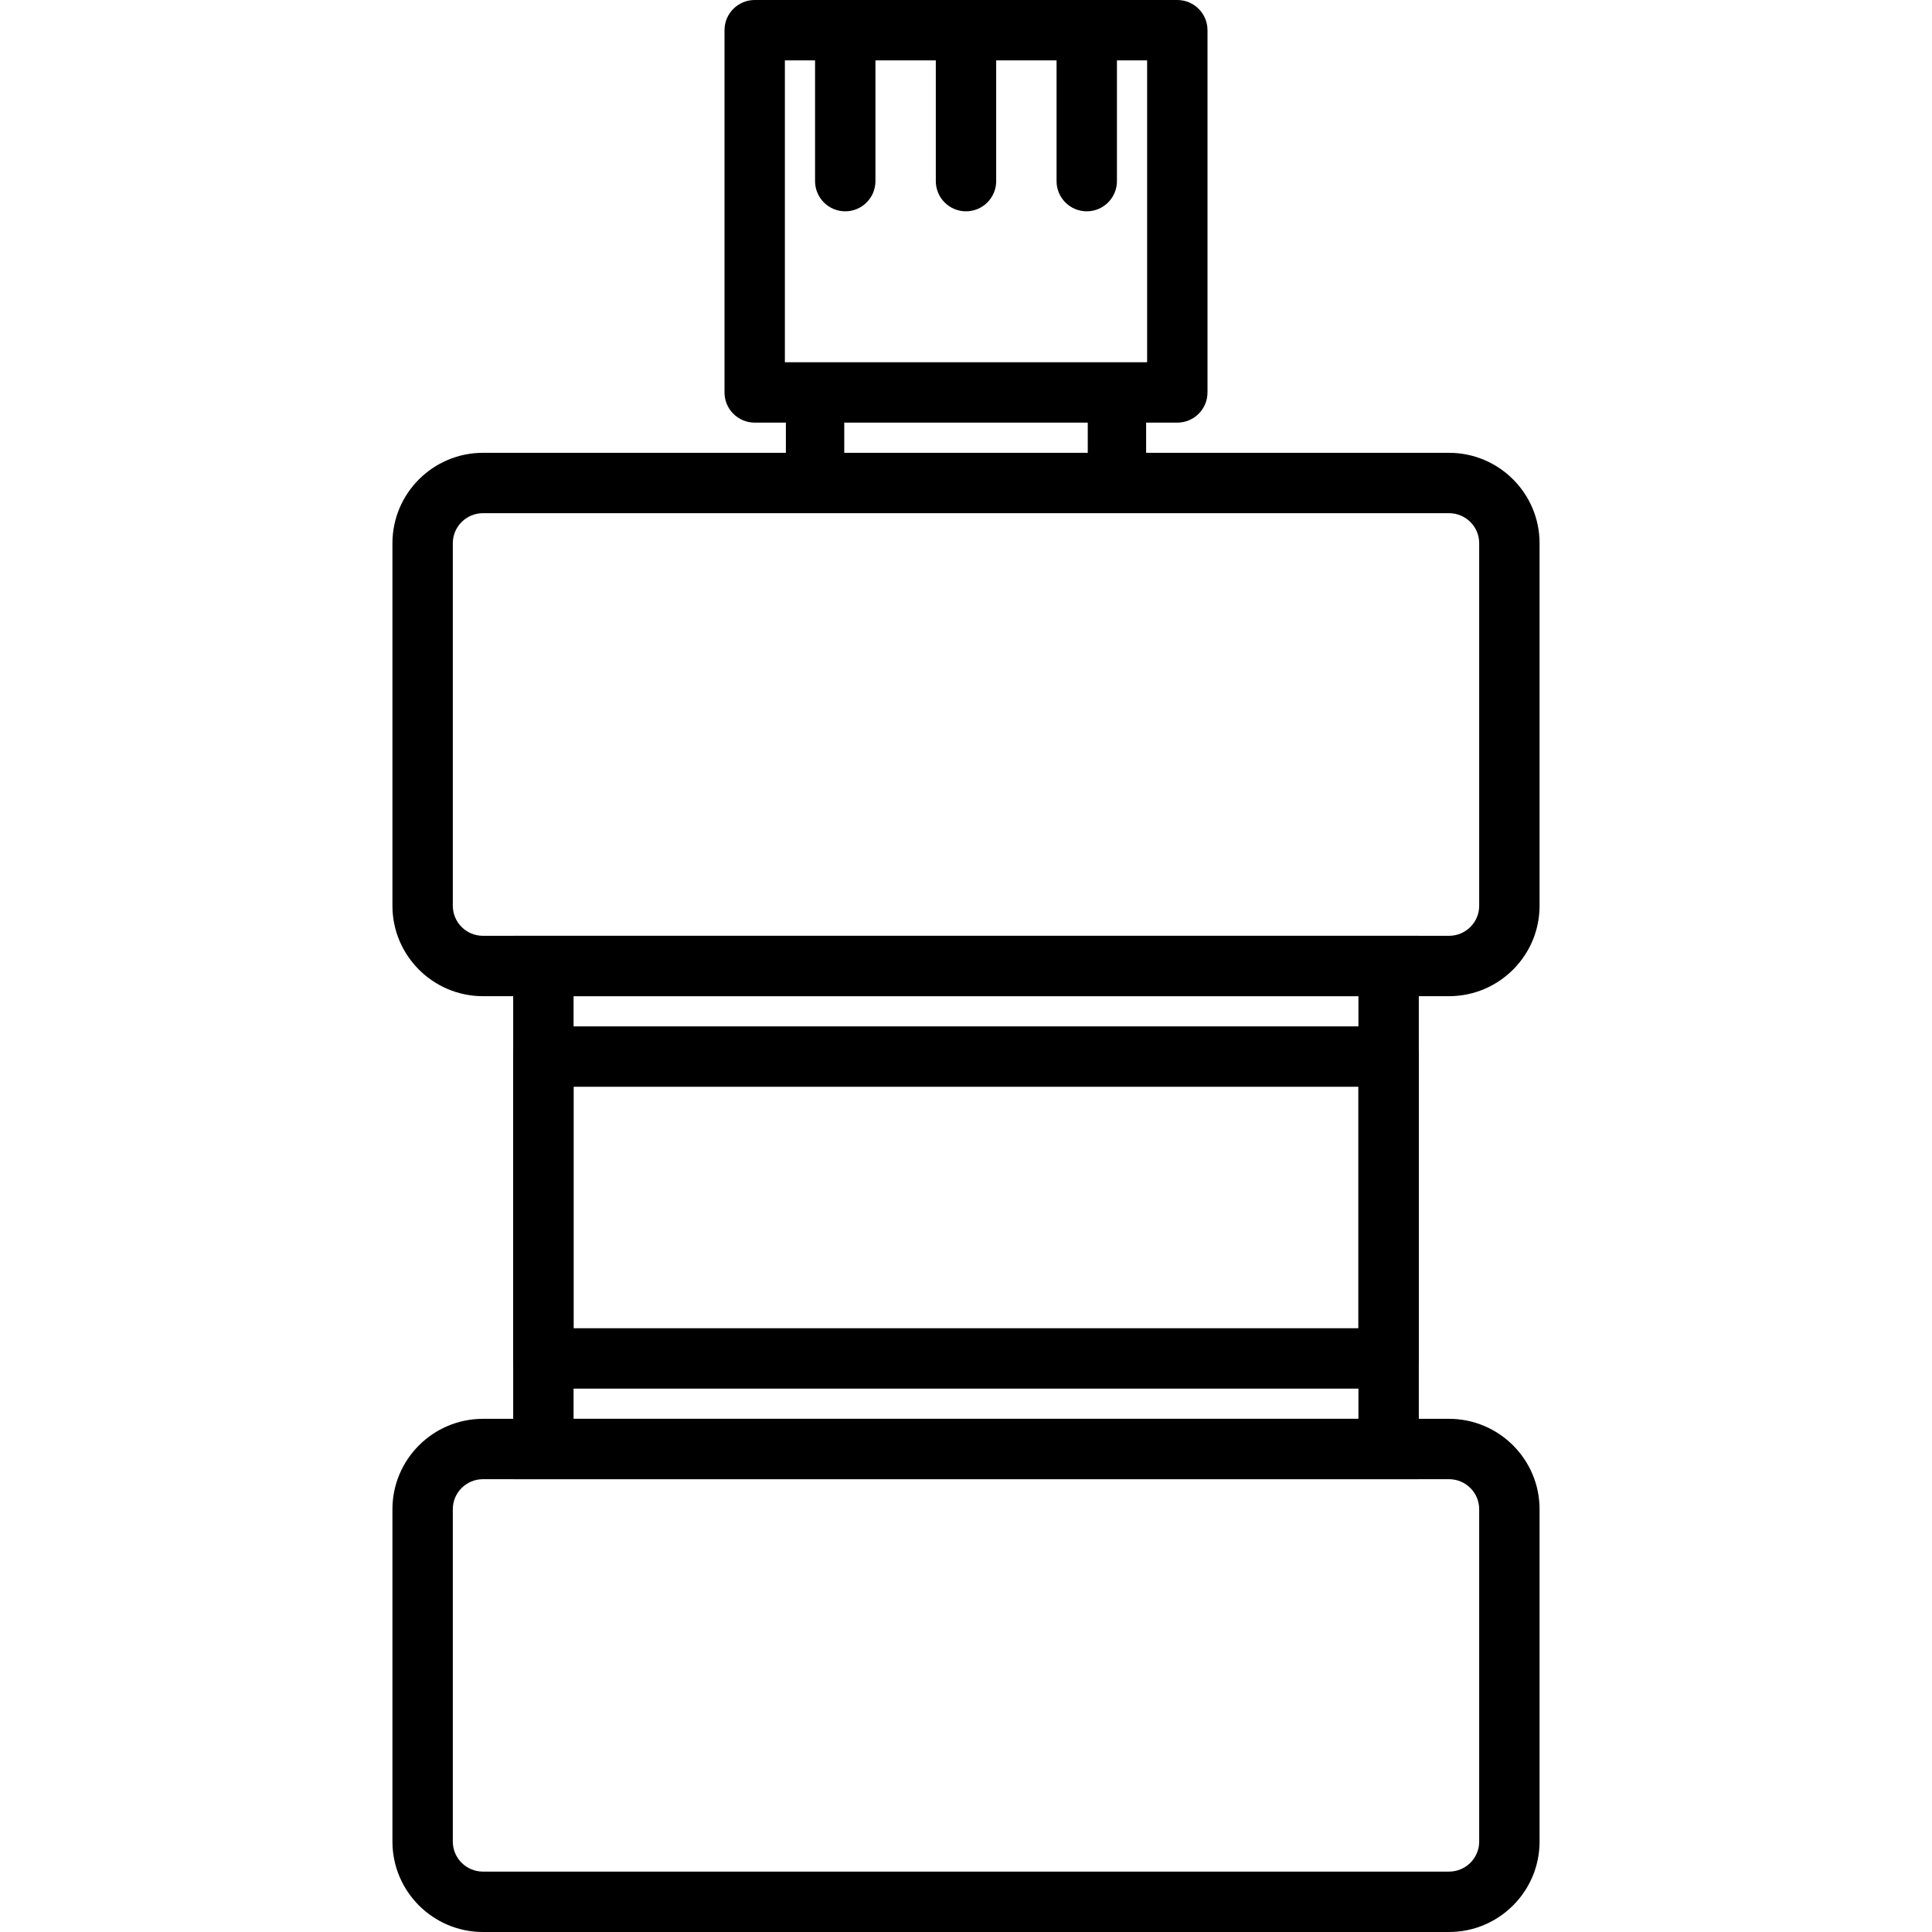
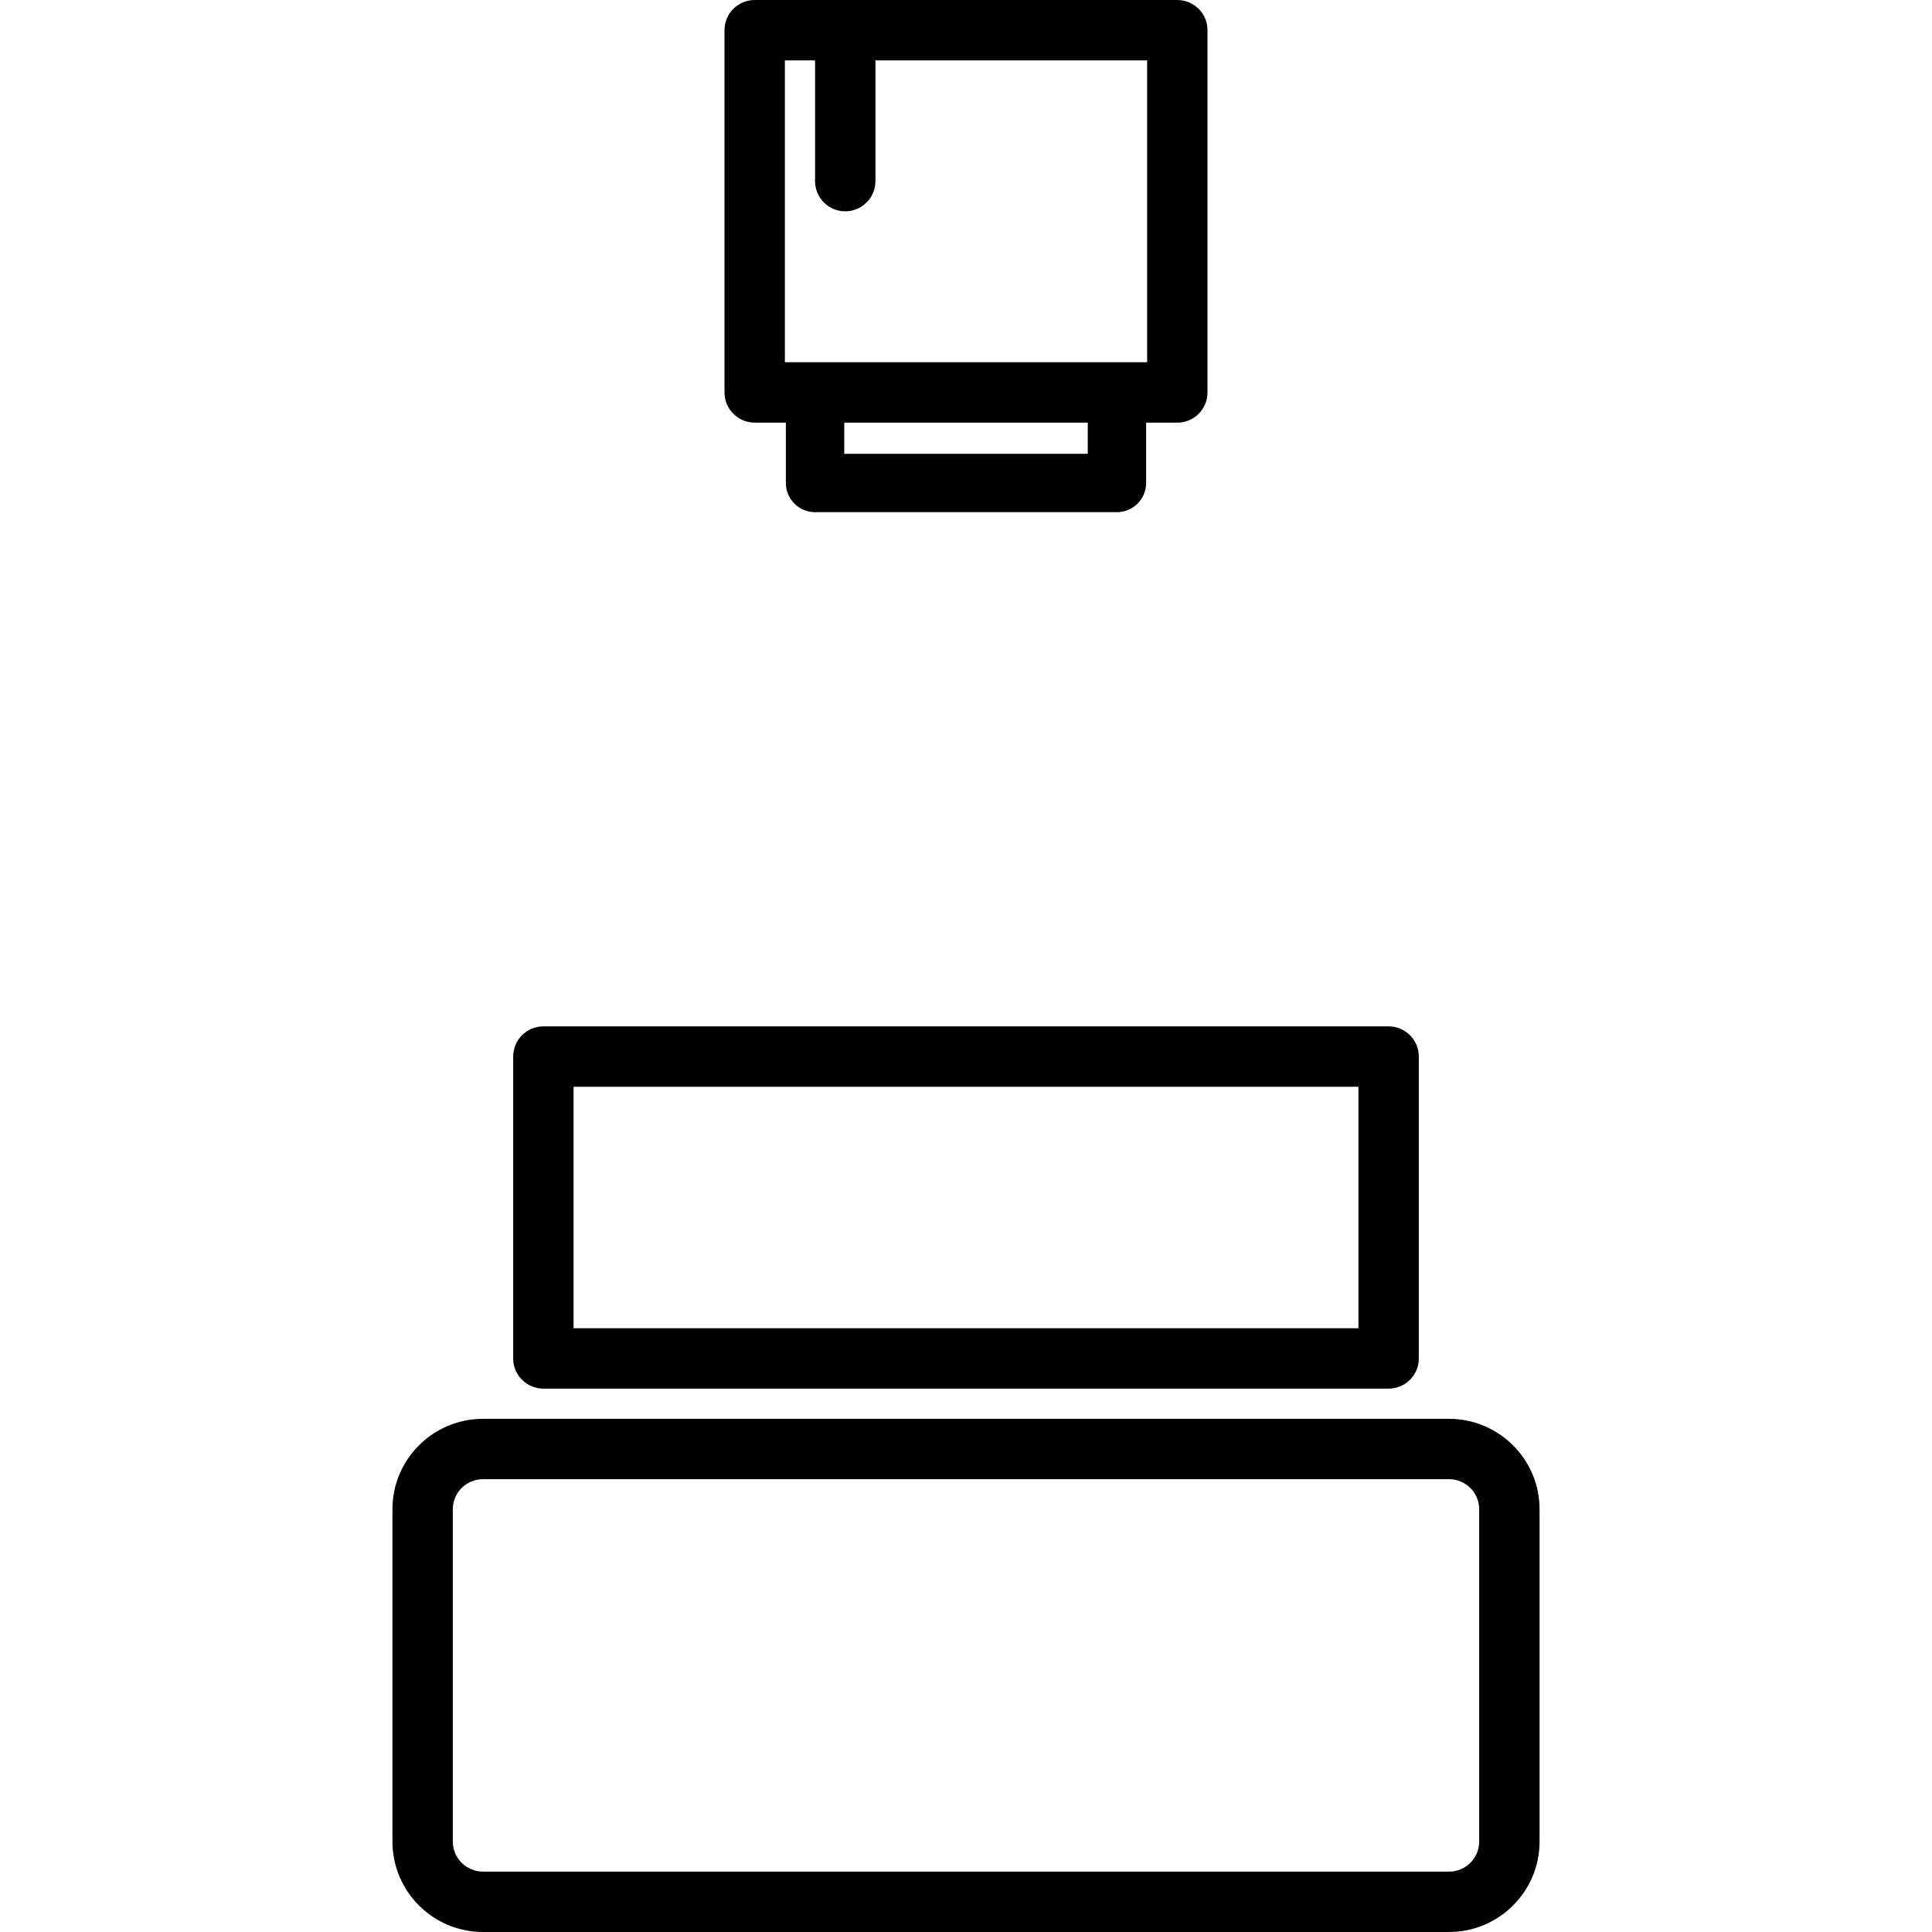
<svg xmlns="http://www.w3.org/2000/svg" id="Capa_1" x="0px" y="0px" viewBox="0 0 436.907 436.907" style="enable-background:new 0 0 436.907 436.907;" xml:space="preserve">
  <g>
    <g>
      <path d="M252.587,82.145H184.32c-3.649,0-6.601,2.959-6.601,6.601v20.48c0,3.645,2.956,6.601,6.601,6.601h68.267    c3.645,0,6.601-2.959,6.601-6.601v-20.48C259.188,85.101,256.232,82.145,252.587,82.145z M245.989,102.625h-55.067v-7.281h55.067    V102.625z" />
    </g>
  </g>
  <g>
    <g>
      <path d="M266.24,0h-95.573c-3.772,0-6.827,3.058-6.827,6.827v81.92c0,3.768,3.055,6.827,6.827,6.827h95.573    c3.772,0,6.827-3.058,6.827-6.827V6.827C273.067,3.058,270.012,0,266.24,0z M259.413,81.92h-81.92V13.653h81.92V81.92z" />
    </g>
  </g>
  <g>
    <g>
      <path d="M191.147,6.827c-3.772,0-6.827,3.058-6.827,6.827V40.96c0,3.768,3.055,6.827,6.827,6.827c3.772,0,6.827-3.058,6.827-6.827    V13.653C197.973,9.885,194.918,6.827,191.147,6.827z" />
    </g>
  </g>
  <g>
    <g>
-       <path d="M218.453,6.827c-3.772,0-6.827,3.058-6.827,6.827V40.96c0,3.768,3.055,6.827,6.827,6.827s6.827-3.058,6.827-6.827V13.653    C225.28,9.885,222.225,6.827,218.453,6.827z" />
-     </g>
+       </g>
  </g>
  <g>
    <g>
-       <path d="M245.76,6.827c-3.772,0-6.827,3.058-6.827,6.827V40.96c0,3.768,3.055,6.827,6.827,6.827c3.772,0,6.827-3.058,6.827-6.827    V13.653C252.587,9.885,249.532,6.827,245.76,6.827z" />
-     </g>
+       </g>
  </g>
  <g>
    <g>
-       <path d="M327.68,102.4H109.227c-11.295,0-20.48,9.172-20.48,20.439v82.002c0,11.267,9.185,20.439,20.48,20.439H327.68    c11.295,0,20.48-9.172,20.48-20.442v-81.999C348.16,111.572,338.975,102.4,327.68,102.4z M334.507,204.841    c0,3.741-3.058,6.786-6.827,6.786H109.227c-3.768,0-6.827-3.045-6.827-6.789v-81.999c0-3.741,3.058-6.786,6.827-6.786H327.68    c3.768,0,6.827,3.041,6.827,6.786V204.841z" />
-     </g>
+       </g>
  </g>
  <g>
    <g>
      <path d="M327.68,320.857H109.227c-11.295,0-20.48,9.168-20.48,20.439v75.172c0,11.267,9.185,20.439,20.48,20.439H327.68    c11.295,0,20.48-9.172,20.48-20.439v-75.172C348.16,330.028,338.975,320.857,327.68,320.857z M334.507,416.464    c0,3.741-3.058,6.786-6.827,6.786H109.227c-3.768,0-6.827-3.041-6.827-6.786v-75.172c0-3.741,3.058-6.786,6.827-6.786H327.68    c3.768,0,6.827,3.041,6.827,6.786V416.464z" />
    </g>
  </g>
  <g>
    <g>
-       <path d="M116.053,211.627v122.88h204.8v-122.88H116.053z M307.2,320.853H129.707V225.28H307.2V320.853z" />
-     </g>
+       </g>
  </g>
  <g>
    <g>
      <path d="M314.027,232.107H122.88c-3.772,0-6.827,3.058-6.827,6.827V307.2c0,3.768,3.055,6.827,6.827,6.827h191.147    c3.772,0,6.827-3.058,6.827-6.827v-68.267C320.853,235.165,317.798,232.107,314.027,232.107z M307.2,300.373H129.707V245.76H307.2    V300.373z" />
    </g>
  </g>
  <g>
</g>
  <g>
</g>
  <g>
</g>
  <g>
</g>
  <g>
</g>
  <g>
</g>
  <g>
</g>
  <g>
</g>
  <g>
</g>
  <g>
</g>
  <g>
</g>
  <g>
</g>
  <g>
</g>
  <g>
</g>
  <g>
</g>
</svg>